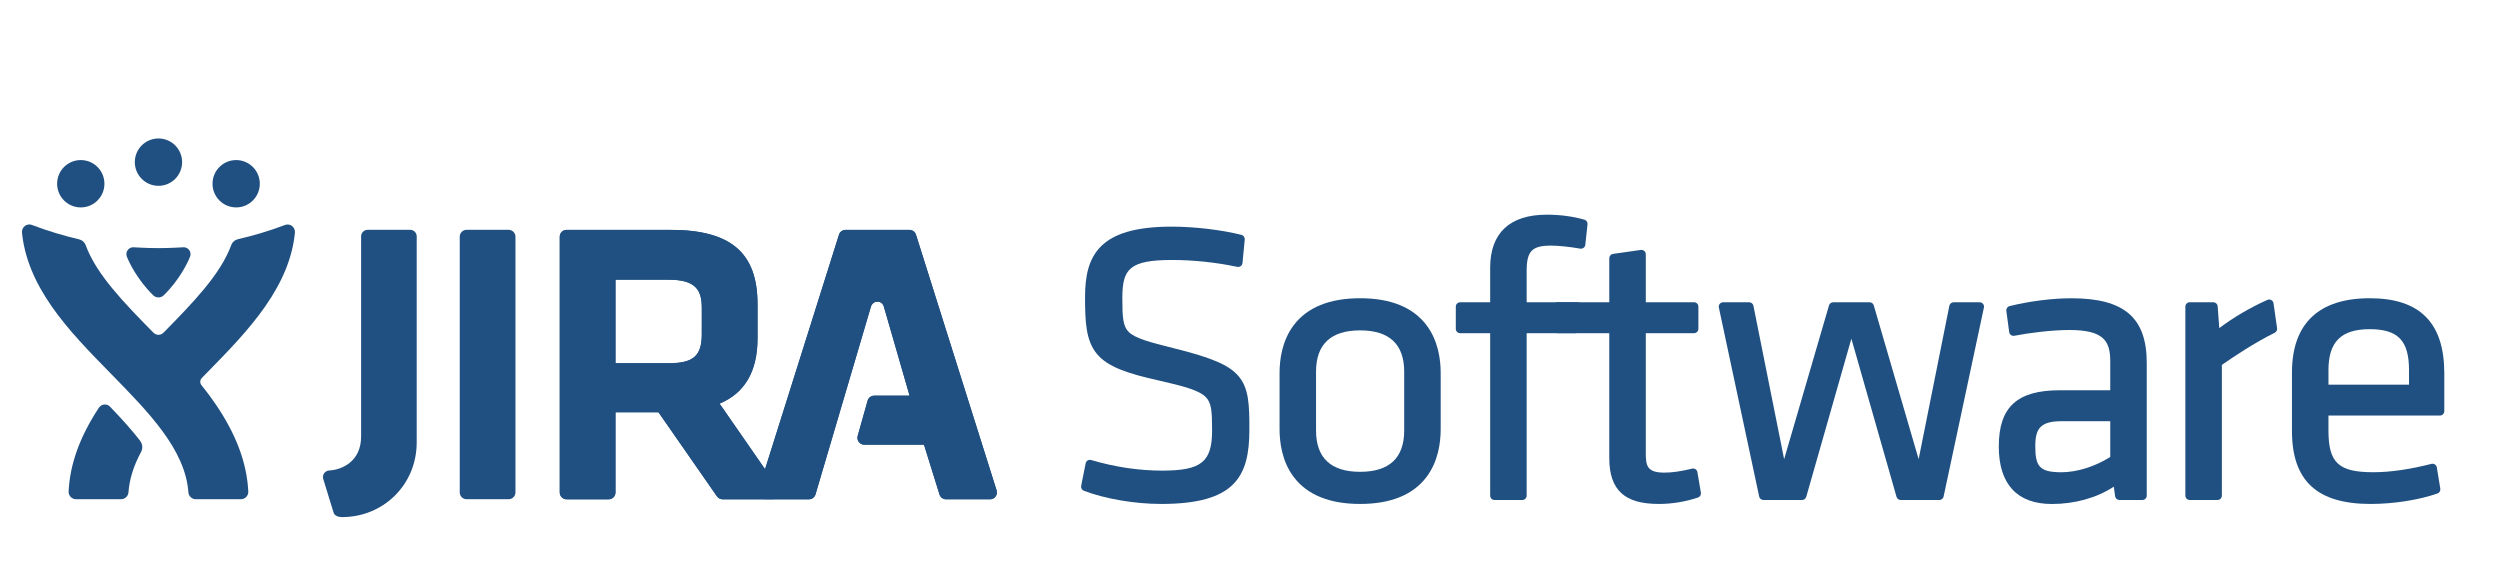
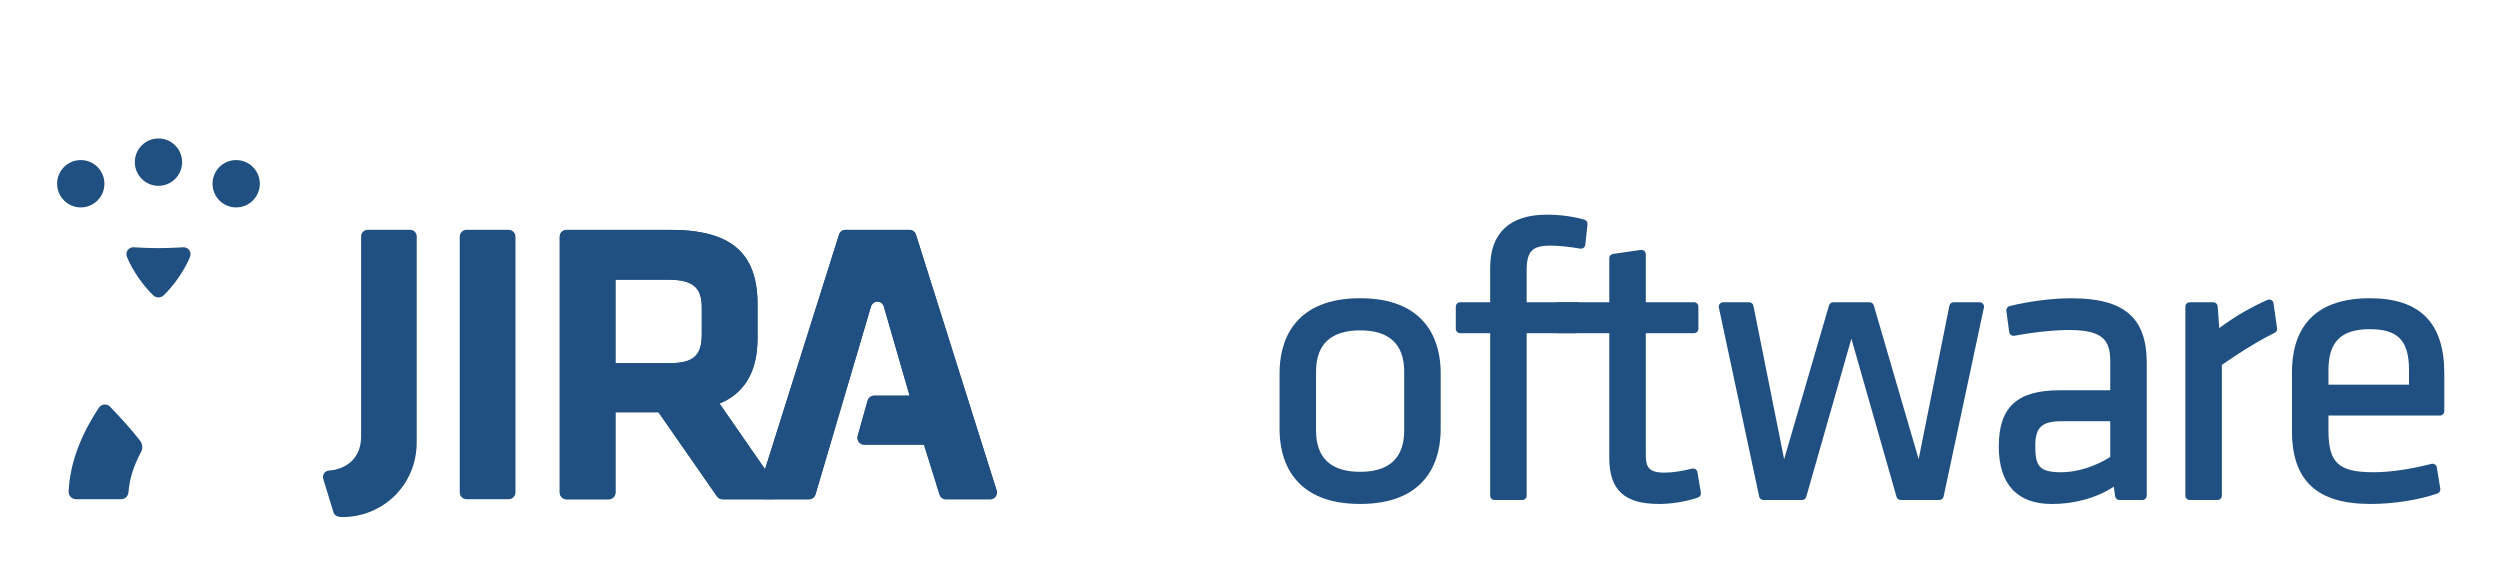
<svg xmlns="http://www.w3.org/2000/svg" version="1.1" id="JIRA_-_Blue" x="0px" y="0px" width="1150px" height="267.72px" viewBox="0 0 1150 267.72" style="enable-background:new 0 0 1150 267.72;" xml:space="preserve">
  <style type="text/css">
	.st0{fill:#205081;}
</style>
  <path class="st0" d="M421.386,107.99c-0.414-1.312-1.629-2.203-3.004-2.203h-29.395c-1.375,0-2.592,0.891-3.004,2.203  l-34.018,107.891l-20.936-30.197c11.59-4.809,17.465-14.885,17.465-29.953v-15.834c0-23.59-12.318-34.11-39.938-34.11h-47.887  c-1.74,0-3.15,1.41-3.15,3.15v117.624c0,1.74,1.41,3.15,3.15,3.15h19.332c1.74,0,3.15-1.41,3.15-3.15V189.67h19.785l26.908,38.689  c0.588,0.846,1.555,1.352,2.586,1.352h39.705c1.396,0,2.625-0.918,3.021-2.258l25.539-86.51c0,0,0.668-2.16,2.98-2.16  c2.352,0,2.924,2.246,2.924,2.248l11.85,41.023h-16.279c-1.412,0-2.65,0.939-3.033,2.297l-4.566,16.239  c-0.268,0.95-0.074,1.97,0.521,2.755c0.596,0.786,1.523,1.248,2.51,1.248h27.473l7.137,22.903c0.41,1.317,1.629,2.214,3.008,2.214  h20.246c1.004,0,1.947-0.477,2.539-1.287c0.594-0.81,0.766-1.854,0.465-2.811L421.386,107.99z M322.861,153.729  c0,10.014-3.838,13.391-15.211,13.391h-24.496v-38.43h24.496c12.668,0,15.211,4.984,15.211,13.028V153.729z" />
  <g>
    <path class="st0" d="M233.962,105.72h-19.333c-1.739,0-3.15,1.41-3.15,3.15v117.626c0,1.74,1.411,3.15,3.15,3.15h19.333   c1.739,0,3.15-1.41,3.15-3.15V108.87C237.112,107.13,235.701,105.72,233.962,105.72z" />
    <path class="st0" d="M357.877,224.446l-26.917-38.827c11.59-4.809,17.464-14.884,17.464-29.953v-15.835   c0-23.591-12.317-34.111-39.936-34.111H260.6c-1.739,0-3.15,1.41-3.15,3.15v117.626c0,1.74,1.411,3.15,3.15,3.15h19.333   c1.739,0,3.15-1.41,3.15-3.15v-36.891h19.784l26.908,38.689c0.589,0.846,1.555,1.352,2.586,1.352h23.104c0.006,0,0.014,0,0.02,0   c1.74,0,3.15-1.41,3.15-3.15C358.635,225.713,358.35,224.997,357.877,224.446z M283.083,128.623h24.495   c12.668,0,15.212,4.985,15.212,13.029v12.013c0,10.013-3.838,13.391-15.212,13.391h-24.495V128.623z" />
  </g>
  <path class="st0" d="M421.314,107.923c-0.413-1.312-1.629-2.203-3.004-2.203h-29.395c-1.375,0-2.591,0.892-3.004,2.203  l-37.086,117.626c-0.302,0.957-0.13,2.001,0.464,2.811c0.593,0.811,1.536,1.287,2.54,1.287h20.236c1.397,0,2.626-0.918,3.022-2.258  l25.539-86.509c0,0,0.668-2.16,2.98-2.16c2.352,0,2.924,2.245,2.924,2.248l11.85,41.023h-16.279c-1.411,0-2.65,0.939-3.032,2.297  l-4.567,16.239c-0.268,0.95-0.074,1.97,0.521,2.755c0.596,0.786,1.525,1.248,2.511,1.248h27.472l7.137,22.903  c0.41,1.317,1.629,2.214,3.008,2.214h20.246c1.004,0,1.947-0.477,2.54-1.287c0.594-0.81,0.766-1.854,0.464-2.811L421.314,107.923z" />
  <path class="st0" d="M188.685,105.72h-19.568c-1.656,0-3.008,1.344-3.008,3v92.042c0,11.567-8.814,15.369-14.779,15.673  c-0.804,0.039-1.739,0.546-2.254,1.297c-0.516,0.754-0.659,1.7-0.392,2.572l4.758,15.477c0.388,1.267,1.753,2.08,3.975,2.08  c18.723,0,34.268-14.699,34.268-34.403v-94.736c0-0.796-0.315-1.56-0.879-2.123C190.244,106.036,189.481,105.72,188.685,105.72z" />
  <g>
    <g>
      <g>
        <g>
          <path class="st0" d="M37.154,73.631c-6.012,0-10.88,4.863-10.88,10.89c0,6.011,4.868,10.891,10.88,10.891      c6.018,0,10.88-4.879,10.88-10.891C48.034,78.494,43.172,73.631,37.154,73.631L37.154,73.631L37.154,73.631z" />
        </g>
      </g>
      <g>
        <g>
          <path class="st0" d="M108.635,73.631c-6.016,0-10.877,4.863-10.877,10.89c0,6.011,4.861,10.891,10.877,10.891      c5.998,0,10.878-4.879,10.878-10.891C119.513,78.494,114.633,73.64,108.635,73.631L108.635,73.631L108.635,73.631z" />
        </g>
      </g>
    </g>
    <g>
      <g>
        <path class="st0" d="M72.894,63.696c-6.012,0-10.88,4.861-10.88,10.89c0,6.013,4.868,10.893,10.88,10.893     c6.016,0,10.878-4.88,10.878-10.893C83.772,68.557,78.91,63.696,72.894,63.696L72.894,63.696L72.894,63.696z" />
      </g>
    </g>
  </g>
  <g>
-     <path class="st0" d="M134.355,103.975c-0.605-0.46-1.333-0.699-2.071-0.699c-0.409,0-0.823,0.075-1.216,0.226   c-7.367,2.817-14.848,4.957-21.676,6.547c-1.393,0.325-2.518,1.359-2.984,2.602c-4.975,13.627-17.678,26.603-31.006,40.194   c-0.535,0.508-1.284,1.177-2.504,1.177c-1.217,0-1.959-0.648-2.504-1.177c-13.326-13.592-26.029-26.522-31.006-40.15   c-0.467-1.241-1.592-2.275-2.982-2.601c-6.832-1.591-14.332-3.797-21.689-6.613c-0.394-0.15-0.809-0.225-1.219-0.225   c-0.738,0-1.452,0.232-2.057,0.693c-0.943,0.72-1.434,1.888-1.322,3.01c1.129,11.332,5.606,22.41,13.687,34.019   c7.596,10.914,17.504,21.017,27.083,30.786c17.649,18.003,34.323,35.005,35.786,54.722c0.132,1.778,1.613,3.157,3.4,3.157h20.736   c0.934,0,1.826-0.384,2.471-1.06c0.643-0.677,0.982-1.584,0.936-2.519c-0.652-13.182-5.613-26.383-15.166-40.353   c-2.002-2.93-4.146-5.779-6.389-8.568c-0.91-1.136-0.529-2.547,0.168-3.259c0.688-0.705,1.381-1.408,2.076-2.121   c9.58-9.77,19.486-19.872,27.084-30.786c8.08-11.61,12.557-22.623,13.686-33.954C135.791,105.885,135.273,104.677,134.355,103.975z   " />
    <g>
      <path class="st0" d="M50.646,187.1c-0.49-0.513-1.211-1.037-2.421-1.037c-1.548,0-2.466,1.07-2.813,1.601    c-8.722,13.272-13.227,25.8-13.85,38.389c-0.045,0.928,0.297,1.85,0.94,2.528c0.644,0.674,1.549,1.062,2.48,1.062h20.701    c1.781,0,3.281-1.393,3.412-3.17c0.451-6.067,2.34-12.149,5.779-18.54c1.191-2.211,0.266-4.288-0.421-5.176    C61.042,198.319,56.863,193.587,50.646,187.1z" />
    </g>
    <path class="st0" d="M72.918,114.134c6.498,0,10.267-0.391,11.592-0.391c1.604,0,3.137,1.314,3.137,3.154   c0,0.537-0.127,0.92-0.253,1.259c-0.862,2.305-4.79,10.595-12.103,17.705c-0.82,0.798-1.75,0.947-2.391,0.947h-0.008   c-0.639,0-1.568-0.149-2.388-0.947c-7.314-7.111-11.242-15.401-12.103-17.705c-0.127-0.339-0.254-0.722-0.254-1.259   c0-1.84,1.535-3.154,3.139-3.154c1.324,0,5.092,0.391,11.588,0.391H72.918z" />
  </g>
-   <path class="st0" d="M498.581,225.747c9.793,3.744,23.428,6.07,35.581,6.07c33.916,0,40.552-12.525,40.552-34.161  c0-11.646-0.242-19.066-5.006-24.65c-4.325-5.071-12.094-8.42-29.688-12.799c-11.306-2.831-17.849-4.576-20.824-7.523  c-2.644-2.618-2.92-6.75-2.92-15.555c0-13.376,3.176-17.541,23.029-17.541c9.559,0,20.432,1.153,29.83,3.164  c0.139,0.03,0.279,0.044,0.419,0.044c0.421,0,0.836-0.133,1.182-0.386c0.46-0.337,0.755-0.854,0.81-1.422l1.039-10.818  c0.096-0.985-0.545-1.891-1.504-2.131c-9.322-2.335-21.637-3.786-32.137-3.786c-33.051,0-39.823,12.922-39.823,32.324  c0,11.494,0.39,20.1,5.426,26.183c5.002,6.041,14.12,9.045,28.181,12.194c12.425,2.815,18.866,4.676,21.854,7.627  c2.709,2.677,2.978,6.561,2.978,15.446c0,14.491-4.951,18.459-23.033,18.459c-10.612,0-21.884-1.688-32.596-4.882  c-0.188-0.056-0.38-0.083-0.571-0.083c-0.36,0-0.718,0.098-1.032,0.287c-0.482,0.29-0.819,0.77-0.93,1.322l-2.065,10.357  C497.143,224.444,497.67,225.398,498.581,225.747z" />
  <path class="st0" d="M662.716,171.535c0-6.061-1.126-14.781-6.491-21.907c-6.215-8.255-16.5-12.44-30.569-12.44  c-14.07,0-24.354,4.186-30.568,12.44c-5.364,7.126-6.49,15.846-6.49,21.907v25.94c0,6.06,1.126,14.779,6.49,21.903  c6.215,8.254,16.498,12.438,30.568,12.438c14.069,0,24.354-4.185,30.569-12.438c5.365-7.125,6.491-15.844,6.491-21.903V171.535z   M605.378,170.982c0-12.615,6.822-19.011,20.277-19.011c13.453,0,20.273,6.396,20.273,19.011v27.045  c0,12.61-6.82,19.005-20.273,19.005c-13.455,0-20.277-6.394-20.277-19.005V170.982z" />
  <path class="st0" d="M952.833,137.206c-8.729,0-19.352,1.343-28.415,3.594c-0.989,0.246-1.636,1.196-1.5,2.207l1.31,9.754  c0.073,0.546,0.369,1.038,0.817,1.359c0.342,0.245,0.75,0.374,1.165,0.374c0.128,0,0.257-0.012,0.384-0.037  c6.752-1.32,17.2-2.652,25.319-2.652c15.808,0,18.804,5.065,18.804,14.412v13.306h-23.215c-19.666,0-28.058,7.74-28.058,25.88  c0,17.292,8.433,26.433,24.385,26.433c10.635,0,20.711-2.822,28.515-7.967l0.613,4.406c0.137,0.989,0.982,1.725,1.98,1.725h10.566  c1.105,0,2-0.895,2-2v-61.046C987.504,146.102,977.135,137.206,952.833,137.206z M970.717,193.752v16.438  c-6.934,4.418-15.311,7.05-22.477,7.05c-10.349,0-12.004-2.898-12.004-12.206c0-8.54,3.006-11.281,12.37-11.281H970.717z" />
  <path class="st0" d="M1090.078,137.188c-11.685,0-20.658,2.904-26.672,8.63c-6.04,5.752-9.103,14.342-9.103,25.532v26.862  c0,22.927,11.485,33.605,36.144,33.605c10.613,0,22.12-1.799,30.78-4.812c0.919-0.319,1.474-1.253,1.316-2.212l-1.607-9.805  c-0.091-0.554-0.409-1.044-0.88-1.35c-0.328-0.215-0.709-0.326-1.094-0.326c-0.166,0-0.332,0.02-0.494,0.062  c-10.006,2.553-19,3.848-26.732,3.848c-16.013,0-20.643-4.306-20.643-19.194v-6.867h51.287c1.104,0,2-0.896,2-2v-17.441  C1124.381,148.483,1113.16,137.188,1090.078,137.188z M1090.078,151.421c13.004,0,18.069,5.278,18.069,18.826v6.687h-37.054v-6.687  C1071.094,157.227,1076.949,151.421,1090.078,151.421z" />
  <path class="st0" d="M726.635,151.473l1.021-10.23c0.057-0.562-0.127-1.122-0.506-1.541c-0.38-0.419-0.918-0.658-1.483-0.658  h-23.403v-14.412c0-9.146,2.422-11.651,11.266-11.651c3.264,0,8.639,0.558,13.375,1.389c0.115,0.02,0.231,0.03,0.346,0.03  c0.431,0,0.854-0.139,1.202-0.402c0.442-0.333,0.727-0.834,0.786-1.384l1.019-9.438c0.104-0.971-0.507-1.876-1.446-2.14  c-5.394-1.517-11.215-2.286-17.301-2.286c-17.032,0-26.035,8.441-26.035,24.412v15.882h-13.806c-1.104,0-2,0.895-2,2v10.23  c0,1.104,0.896,2,2,2h13.806v74.723c0,1.105,0.895,2,2,2h12.789c1.104,0,2-0.895,2-2v-74.723h22.381  C725.672,153.274,726.532,152.495,726.635,151.473z" />
  <path class="st0" d="M1044.809,138.029c-0.302-0.167-0.636-0.252-0.972-0.252c-0.273,0-0.547,0.056-0.805,0.169  c-7.66,3.369-15.67,8.065-22.168,12.984l-0.738-10.034c-0.076-1.045-0.946-1.854-1.994-1.854h-10.865c-1.104,0-2,0.895-2,2v86.953  c0,1.105,0.896,2,2,2h12.793c1.105,0,2-0.895,2-2V167.85c5.25-3.667,15.129-10.274,24.299-14.781  c0.777-0.382,1.221-1.22,1.098-2.077l-1.639-11.496C1045.729,138.875,1045.356,138.333,1044.809,138.029z" />
  <path class="st0" d="M780.808,217.177c-0.094-0.548-0.41-1.032-0.875-1.338c-0.328-0.216-0.711-0.328-1.098-0.328  c-0.16,0-0.319,0.019-0.477,0.058c-5.176,1.27-9.119,1.836-12.785,1.836c-8.113,0-8.508-3.346-8.508-9.259v-54.887h22.19  c1.104,0,2-0.896,2-2v-10.23c0-1.105-0.896-2-2-2h-22.19v-22.082c0-0.579-0.252-1.131-0.689-1.511  c-0.366-0.317-0.832-0.489-1.311-0.489c-0.094,0-0.188,0.007-0.283,0.02l-12.795,1.828c-0.986,0.141-1.718,0.985-1.718,1.98v20.254  h-23.8c-1.104,0-2,0.895-2,2v10.23c0,1.104,0.896,2,2,2h23.8v57.465c0,7.439,1.811,12.709,5.536,16.11  c3.723,3.4,9.244,4.983,17.377,4.983c5.936,0,12.292-1.054,17.898-2.967c0.928-0.316,1.489-1.26,1.326-2.227L780.808,217.177z" />
  <path class="st0" d="M910.645,139.044h-11.982c-0.953,0-1.774,0.673-1.961,1.607l-14.13,70.567l-20.638-70.735  c-0.249-0.854-1.031-1.44-1.92-1.44H843.26c-0.889,0-1.671,0.586-1.92,1.44l-20.639,70.747l-14.125-70.579  c-0.188-0.935-1.008-1.607-1.961-1.607H792.63c-0.604,0-1.175,0.272-1.556,0.742c-0.379,0.469-0.526,1.085-0.4,1.675l18.545,86.953  c0.197,0.923,1.014,1.583,1.957,1.583h17.771c0.893,0,1.678-0.592,1.924-1.451l20.762-72.749l20.77,72.749  c0.246,0.859,1.031,1.451,1.924,1.451h17.775c0.943,0,1.76-0.66,1.955-1.583l18.544-86.953c0.126-0.59-0.021-1.206-0.401-1.675  C911.819,139.316,911.248,139.044,910.645,139.044z" />
</svg>